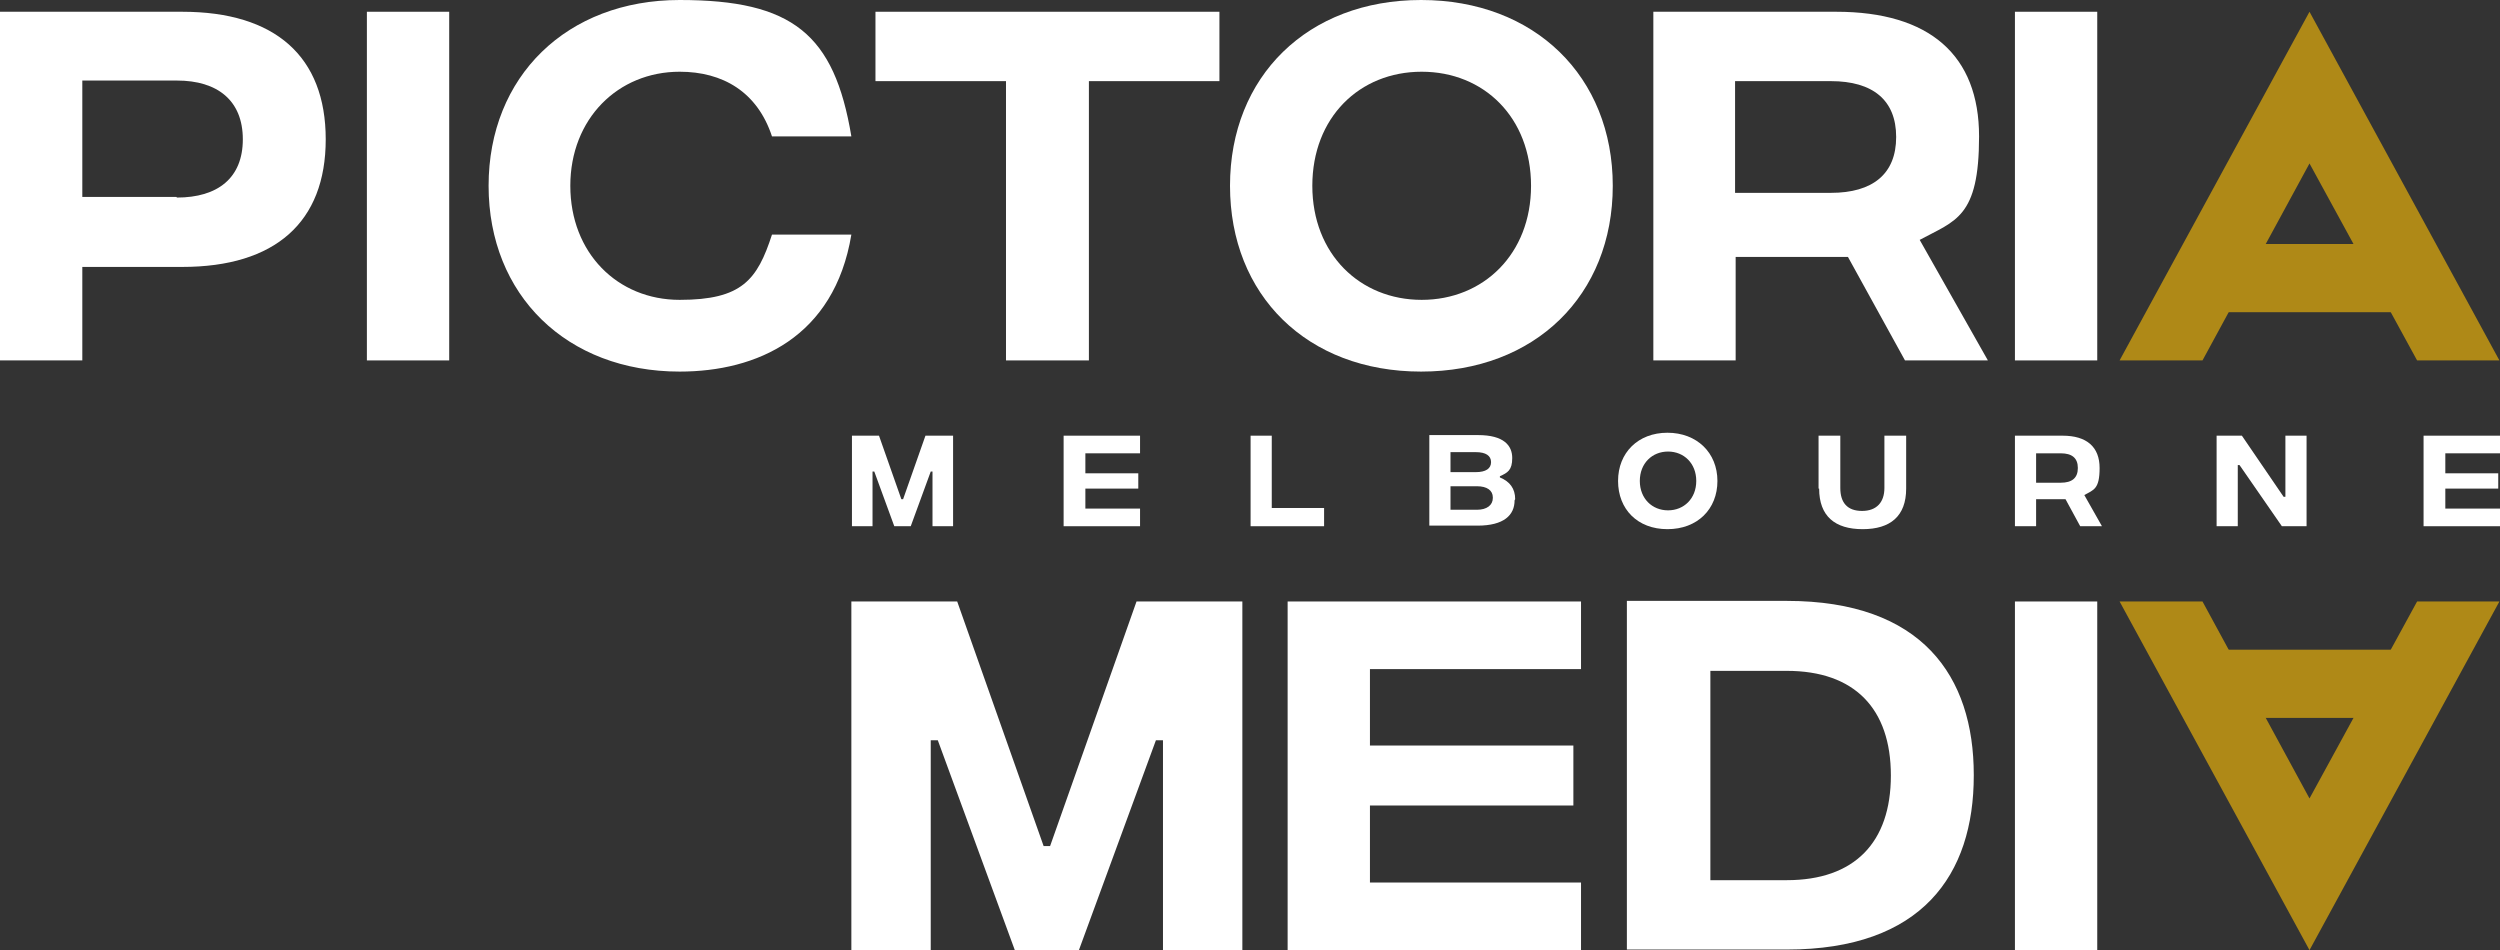
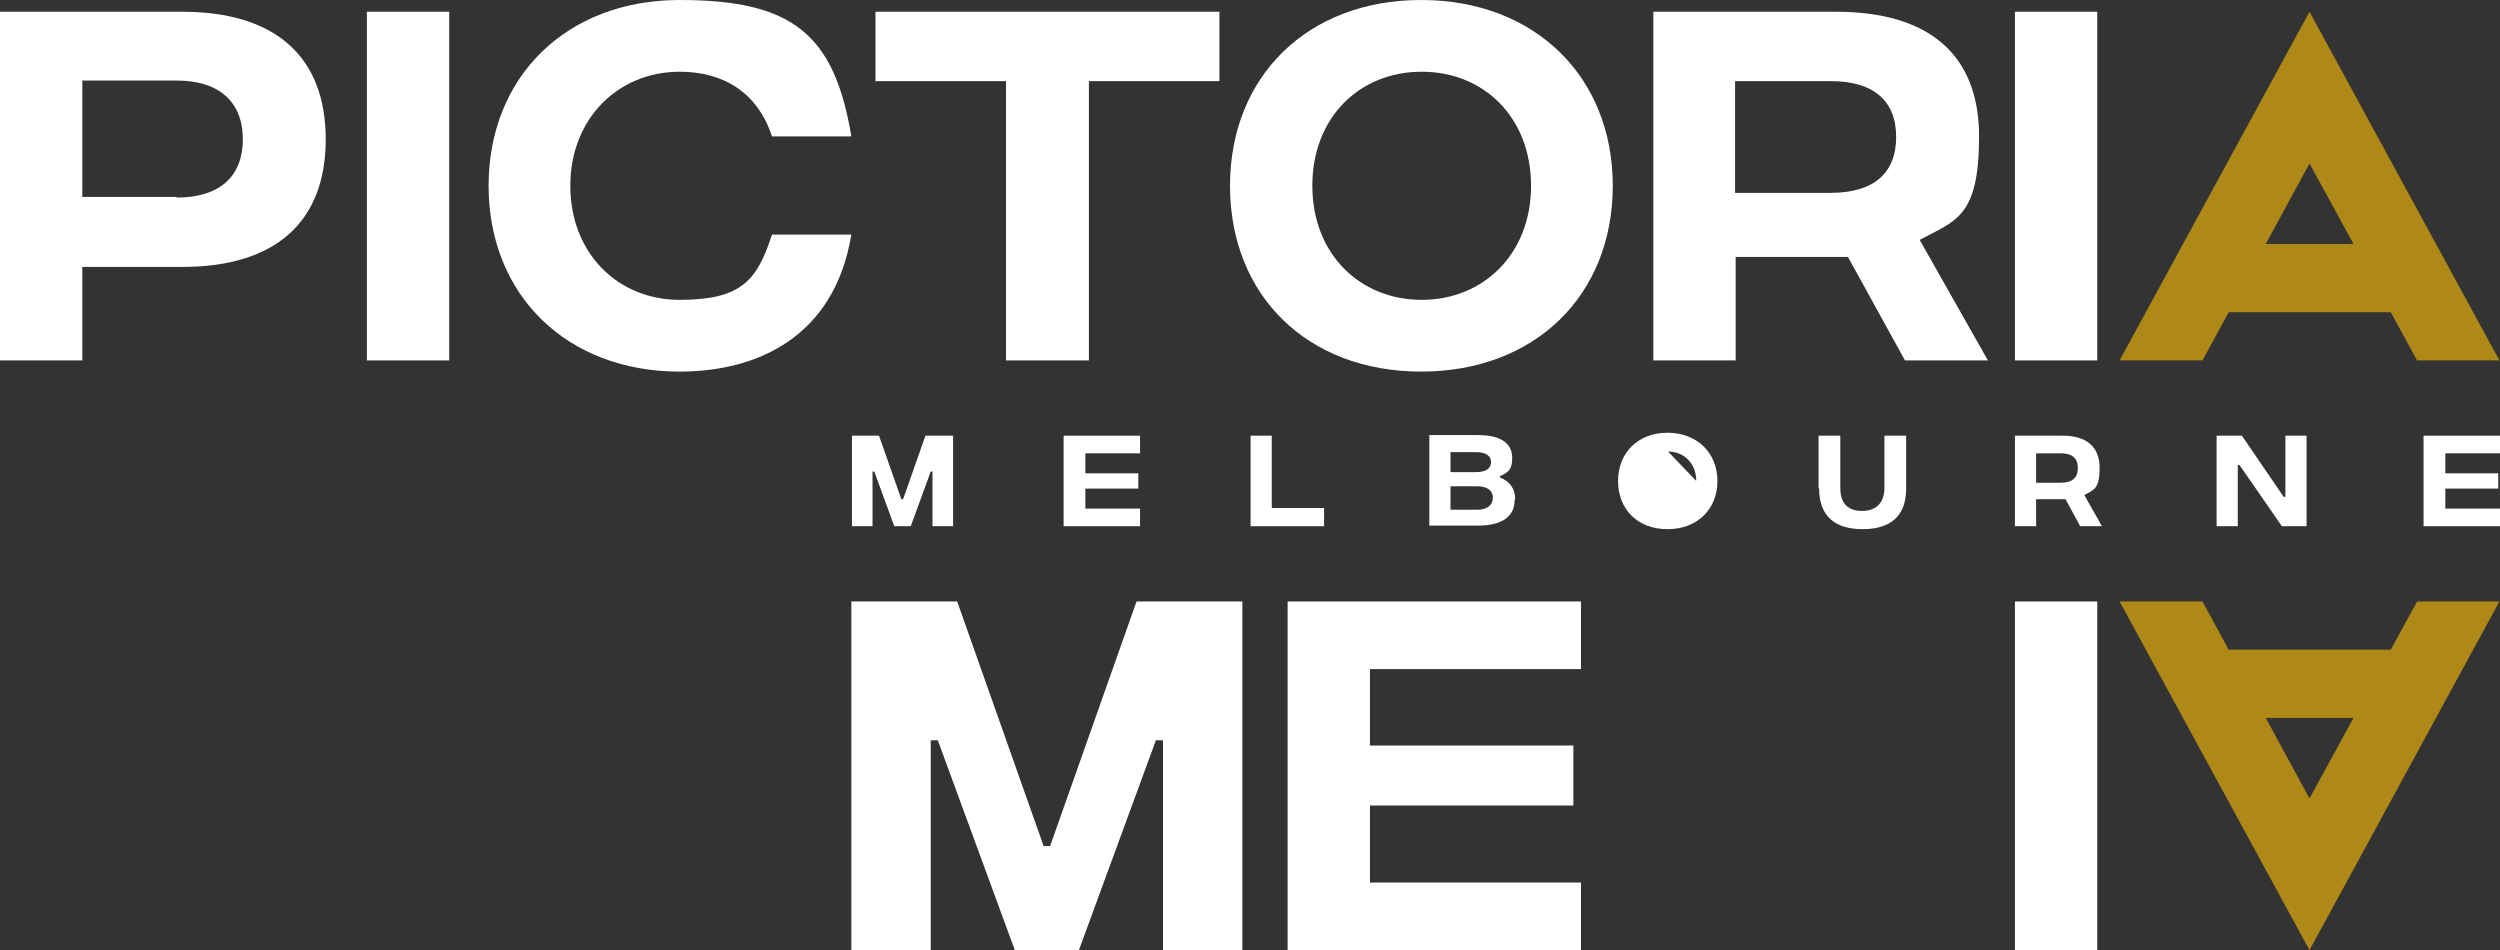
<svg xmlns="http://www.w3.org/2000/svg" id="Layer_1" data-name="Layer 1" viewBox="0 0 425.2 161.6">
  <rect x="0" y="0" width="425.2" height="161.6" fill="#333333" stroke="none" />
  <defs>
    <style>      .cls-1 {        fill: #af8917;      }      .cls-1, .cls-2 {        stroke-width: 0px;      }      .cls-2 {        fill: #fff;      }    </style>
  </defs>
  <g>
    <path class="cls-2" d="M0,2h31c15.8,0,24.4,7.6,24.4,21.7s-8.6,21.7-24.4,21.7H14v15.9H0V2ZM30.1,33.6c6.9,0,11.2-3.3,11.2-9.9s-4.3-10-11.2-10H14v19.8h16Z" />
    <path class="cls-2" d="M62.4,2h14v59.3h-14V2Z" />
    <path class="cls-2" d="M83.1,31.6c0-18.6,13.3-31.6,32.5-31.6s26.3,5.8,29.2,23.2h-13.5c-2.5-7.6-8.4-11-15.7-11-10.5,0-18.6,8-18.6,19.4s8,19.4,18.6,19.4,13.2-3.4,15.7-11.1h13.5c-2.9,17.5-16.1,23.3-29.2,23.3-19.2,0-32.5-13-32.5-31.6Z" />
    <path class="cls-2" d="M207.4,13.8h-22.2v47.5h-14.1V13.8h-22.2V2h58.5v11.8Z" />
    <path class="cls-2" d="M209.2,31.6c0-18.6,13.2-31.6,32.5-31.6s32.6,13,32.6,31.6-13.2,31.6-32.6,31.6-32.5-13-32.5-31.6ZM260.4,31.6c0-11.6-8-19.4-18.6-19.4s-18.6,7.8-18.6,19.4,8.1,19.4,18.6,19.4,18.6-7.8,18.6-19.4Z" />
    <path class="cls-2" d="M324,61.3l-9.7-17.6h-19.1v17.6h-14V2h31.1c15.9,0,24.3,7.4,24.3,21.2s-4,14.3-10.1,17.6l11.6,20.5h-14ZM295.1,32.8h16.3c7.1,0,11.1-3.2,11.1-9.5s-4-9.5-11.1-9.5h-16.3v19.1Z" />
    <path class="cls-2" d="M342.7,2h14v59.3h-14V2Z" />
  </g>
  <g>
    <path class="cls-2" d="M144.8,74.1h4.7l3.8,10.8h.3l3.8-10.8h4.7v15.4h-3.5v-9.3h-.3l-3.4,9.3h-2.8l-3.4-9.3h-.3v9.3h-3.5v-15.4Z" />
    <path class="cls-2" d="M180.9,74.1h13v3h-9.3v3.4h9v2.6h-9v3.4h9.3v3h-13v-15.4Z" />
    <path class="cls-2" d="M212.7,74.1h3.6v12.3h8.9v3.1h-12.5v-15.4Z" />
    <path class="cls-2" d="M257.6,85.1c0,2.5-1.8,4.3-6.3,4.3h-8.2v-15.4h8.3c4.4,0,5.8,1.8,5.8,3.9s-.8,2.5-2.1,3.1v.2c1.7.7,2.6,1.9,2.6,3.7ZM246.7,76.9v3.4h4.3c1.7,0,2.6-.6,2.6-1.7s-.9-1.7-2.6-1.7h-4.3ZM253.9,84.6c0-1.2-1-1.9-2.7-1.9h-4.5v4h4.5c1.7,0,2.7-.8,2.7-2Z" />
-     <path class="cls-2" d="M275.2,81.8c0-4.8,3.4-8.2,8.4-8.2s8.5,3.4,8.5,8.2-3.4,8.2-8.5,8.2-8.4-3.4-8.4-8.2ZM288.5,81.8c0-3-2.1-5-4.8-5s-4.8,2-4.8,5,2.1,5,4.8,5,4.8-2,4.8-5Z" />
+     <path class="cls-2" d="M275.2,81.8c0-4.8,3.4-8.2,8.4-8.2s8.5,3.4,8.5,8.2-3.4,8.2-8.5,8.2-8.4-3.4-8.4-8.2ZM288.5,81.8c0-3-2.1-5-4.8-5Z" />
    <path class="cls-2" d="M309.3,83.1v-9h3.7v8.9c0,2.5,1.2,3.9,3.7,3.9s3.8-1.5,3.8-3.9v-8.9h3.7v9c0,4.7-2.7,6.9-7.4,6.9s-7.4-2.2-7.4-6.9Z" />
    <path class="cls-2" d="M353.8,89.5l-2.5-4.6h-5v4.6h-3.6v-15.4h8.1c4.1,0,6.3,1.9,6.3,5.5s-1,3.7-2.6,4.6l3,5.3h-3.6ZM346.3,82.1h4.2c1.9,0,2.9-.8,2.9-2.5s-1-2.5-2.9-2.5h-4.2v4.9Z" />
    <path class="cls-2" d="M377.1,74.1h4.2l7.1,10.4h.3v-10.4h3.6v15.4h-4.2l-7.2-10.4h-.3v10.4h-3.6v-15.4Z" />
    <path class="cls-2" d="M412.2,74.1h13v3h-9.3v3.4h9v2.6h-9v3.4h9.3v3h-13v-15.4Z" />
  </g>
  <g>
    <path class="cls-2" d="M144.8,102.3h18l14.7,41.6h1.1l14.7-41.6h18v59.3h-13.5v-35.7h-1.2l-13.1,35.7h-10.9l-13.1-35.7h-1.2v35.7h-13.5v-59.3Z" />
    <path class="cls-2" d="M219,102.3h49.9v11.5h-35.9v13h34.6v10.2h-34.6v13.1h35.9v11.6h-49.9v-59.3Z" />
-     <path class="cls-2" d="M335.7,131.9c0,16.9-8.8,29.6-31.8,29.6h-27.2v-59.3h27.2c23,0,31.8,12.8,31.8,29.6ZM321.6,131.9c0-11.4-6.2-17.8-17.7-17.8h-13v35.6c-.1,0,13,0,13,0,11.5,0,17.7-6.4,17.7-17.8Z" />
    <path class="cls-2" d="M342.7,102.3h14v59.3h-14v-59.3Z" />
  </g>
  <g>
    <polygon class="cls-1" points="392.8 27.8 411.1 61.3 425.1 61.3 392.8 2 360.5 61.3 374.6 61.3 392.8 27.8" />
    <rect class="cls-1" x="386.1" y="29.5" width="11.6" height="35.6" transform="translate(439.2 -344.6) rotate(90)" />
  </g>
  <g>
    <polygon class="cls-1" points="392.8 135.8 411.1 102.3 425.1 102.3 392.8 161.6 360.5 102.3 374.6 102.3 392.8 135.8" />
    <rect class="cls-1" x="386.1" y="98.5" width="11.6" height="35.6" transform="translate(275.7 508.2) rotate(-90)" />
  </g>
</svg>